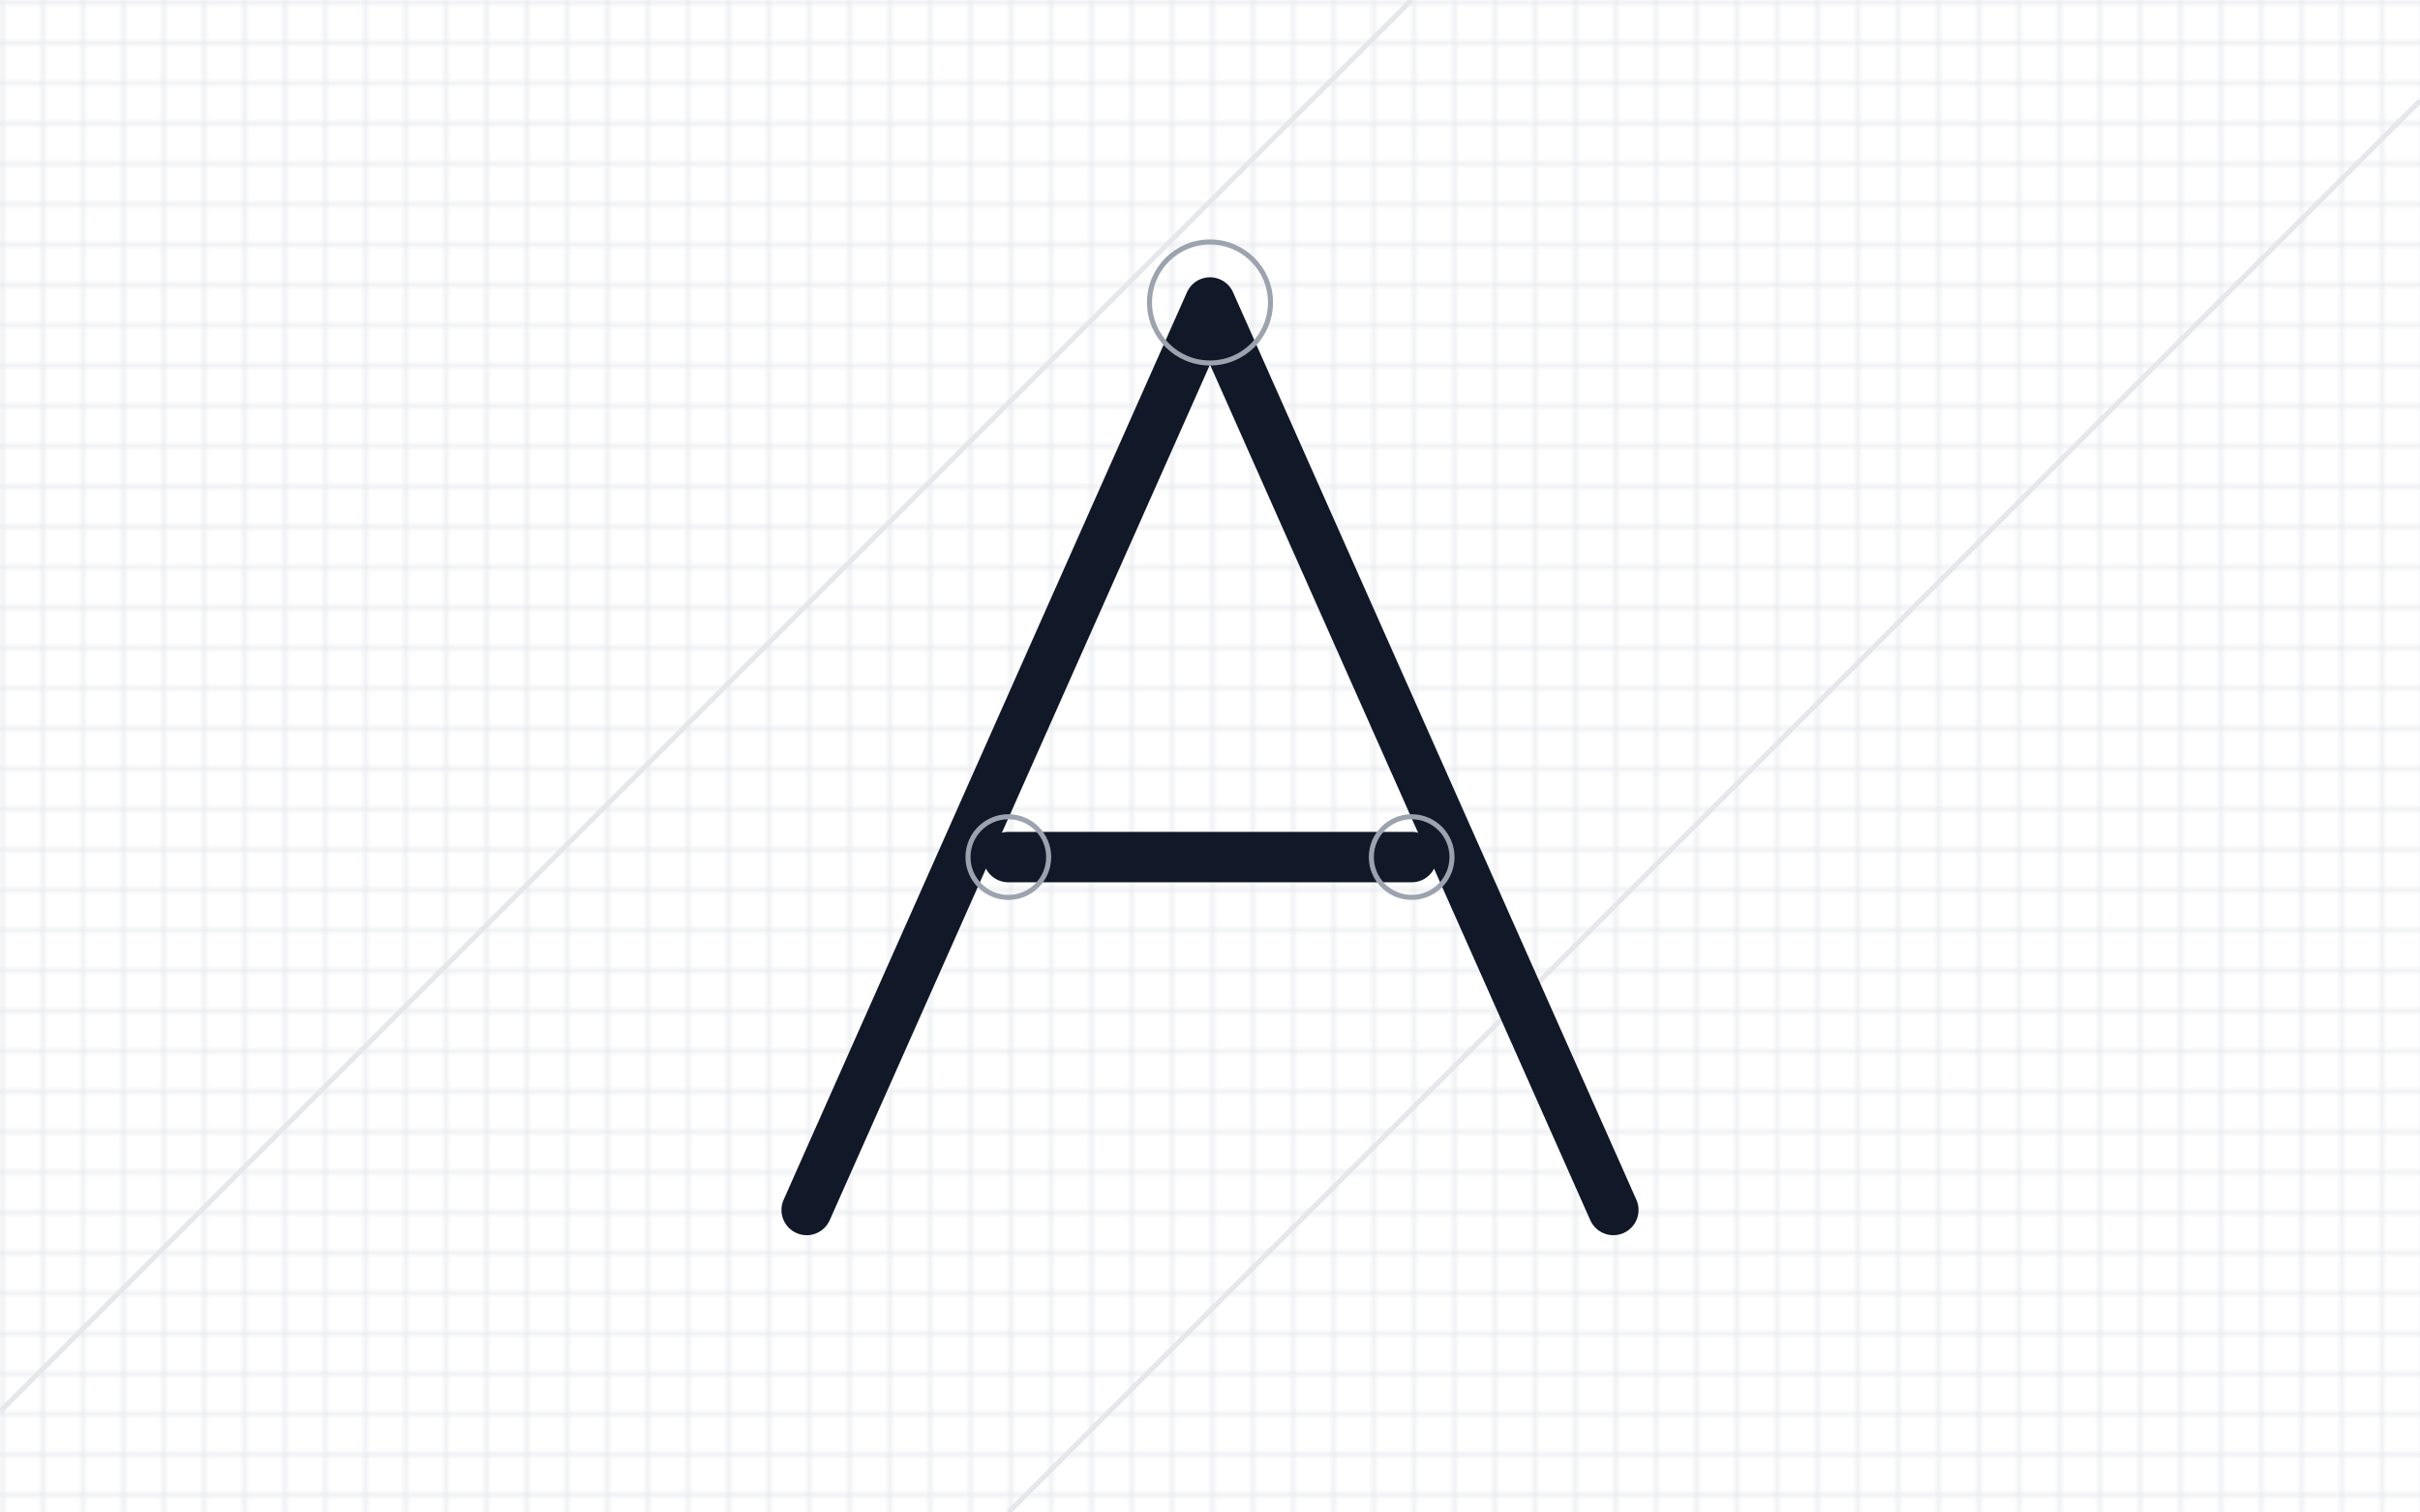
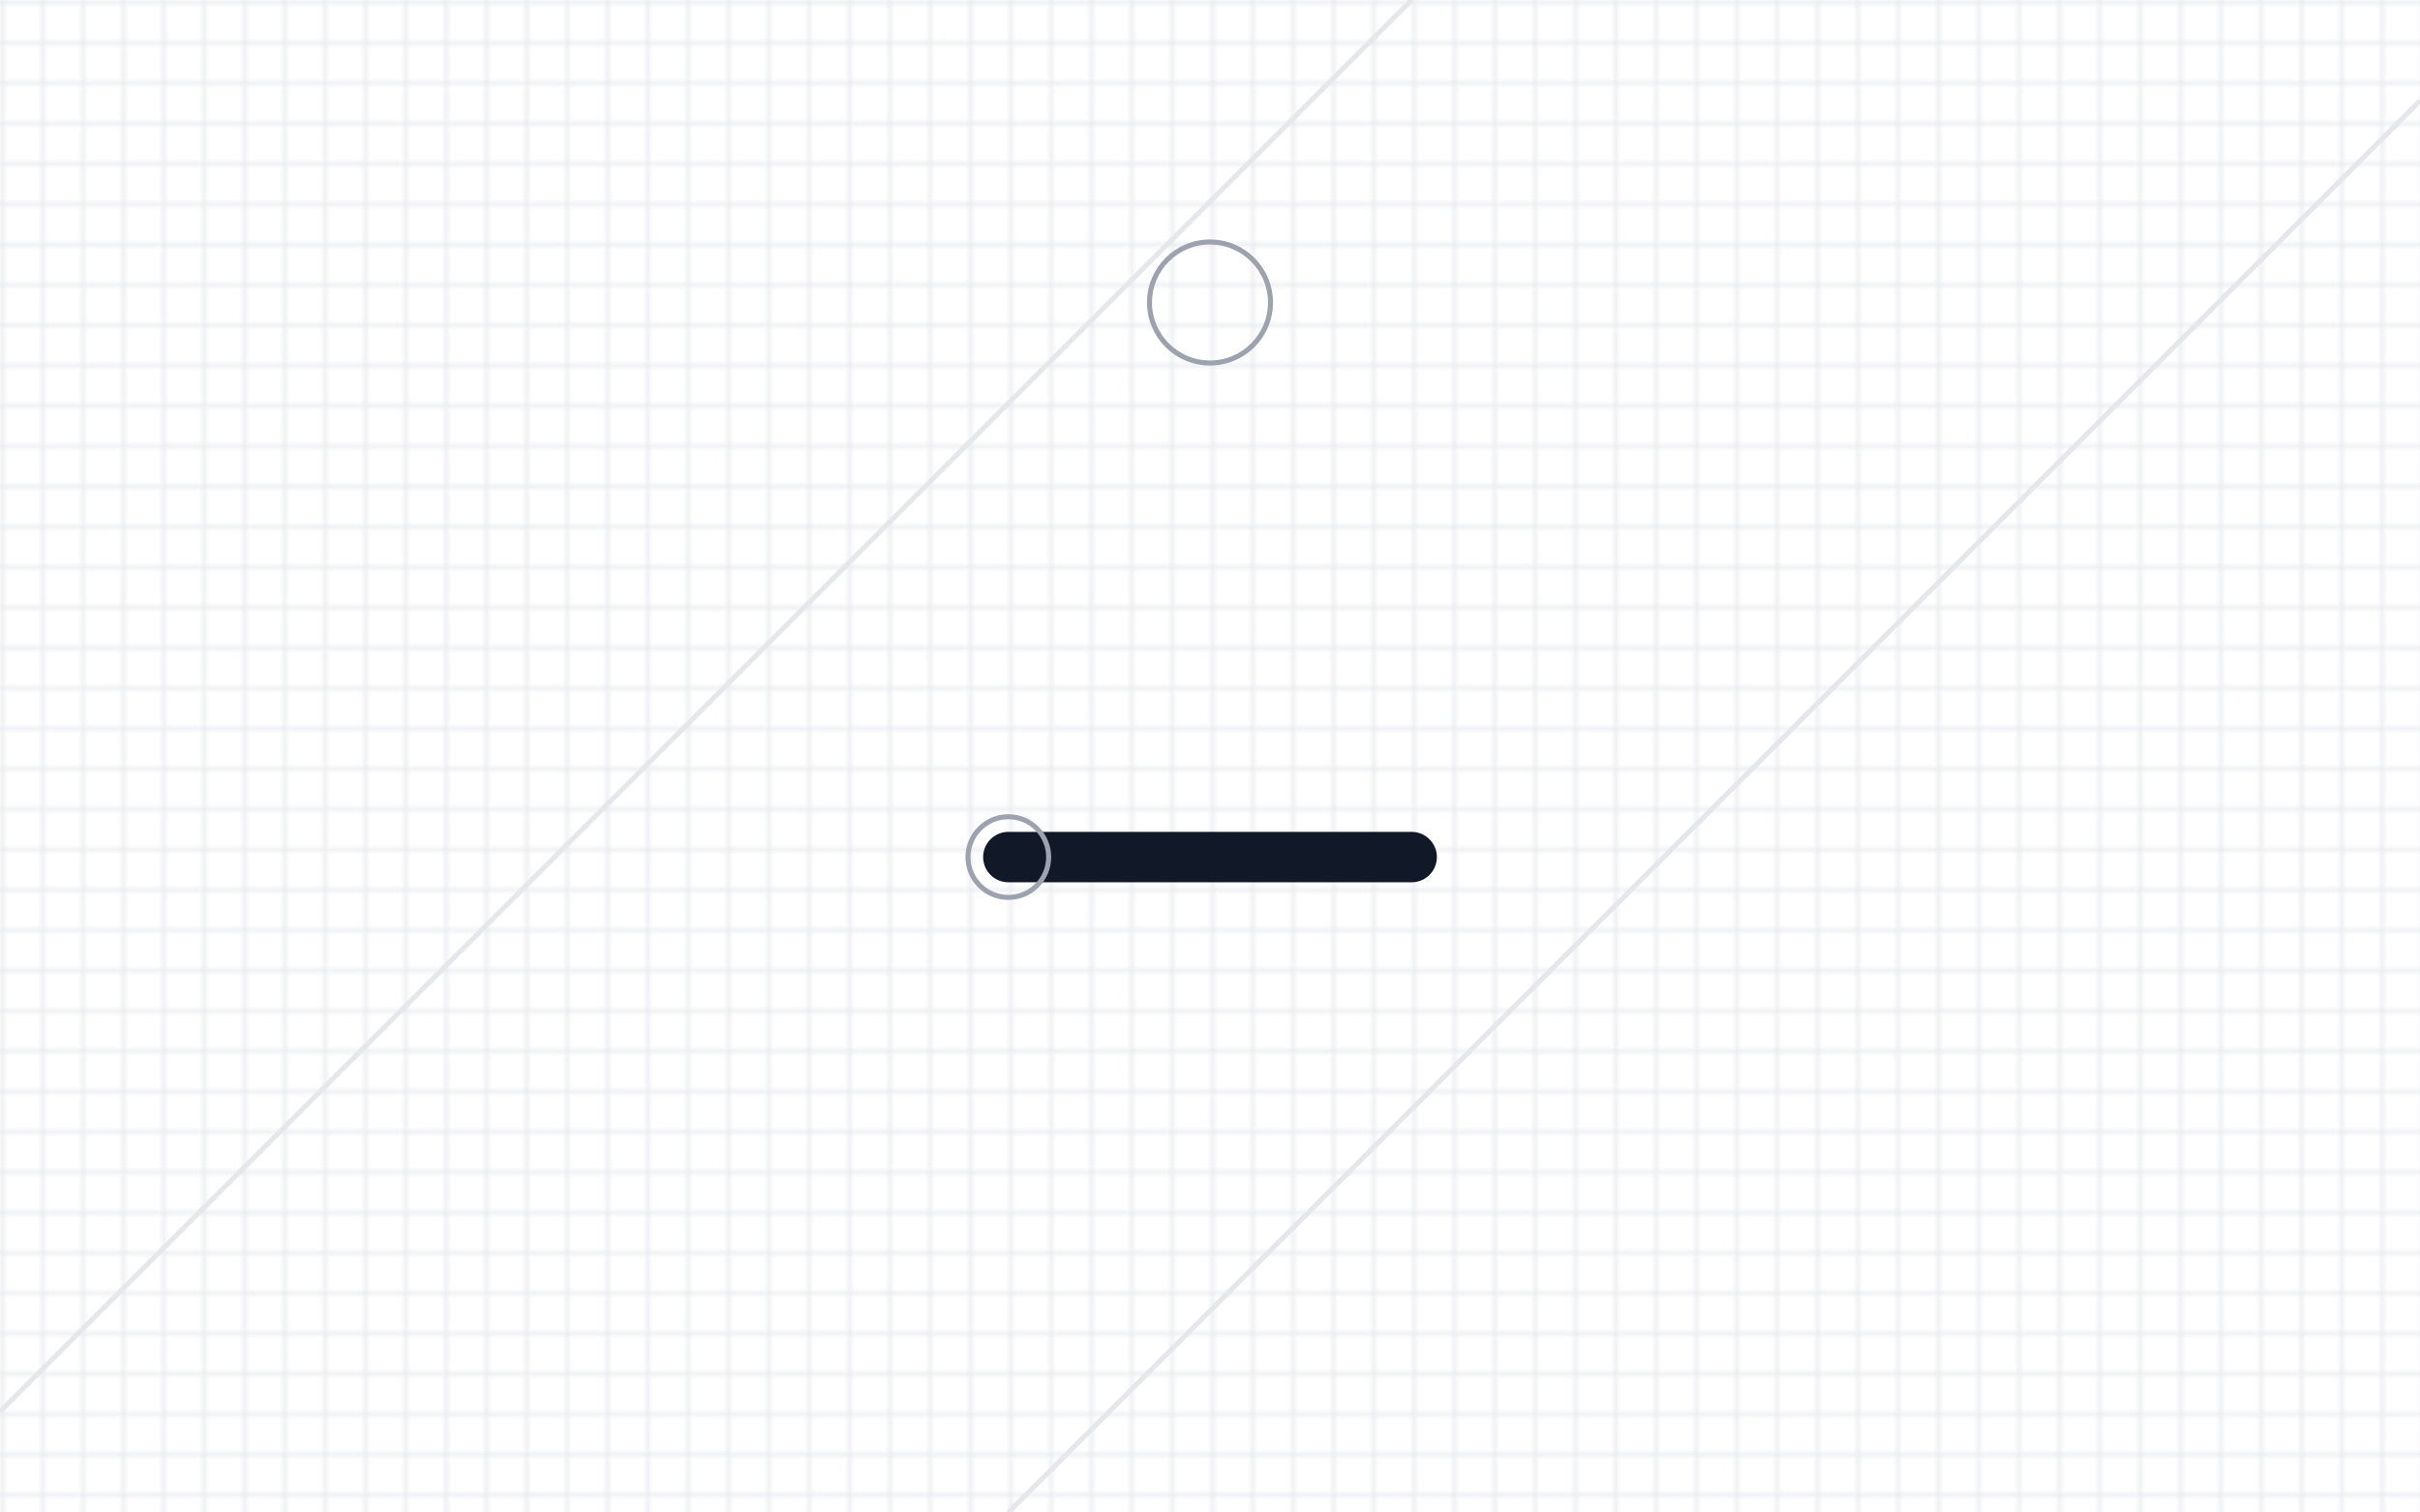
<svg xmlns="http://www.w3.org/2000/svg" width="480" height="300" viewBox="0 0 480 300">
  <defs>
    <pattern id="grid" width="8" height="8" patternUnits="userSpaceOnUse">
      <path d="M 8 0 L 0 0 0 8" fill="none" stroke="#E5E7EB" stroke-width="1" />
    </pattern>
  </defs>
  <rect width="100%" height="100%" fill="white" />
  <rect width="100%" height="100%" fill="url(#grid)" />
  <g stroke="#E5E7EB" stroke-width="1">
    <line x1="0" y1="280" x2="280" y2="0" />
    <line x1="200" y1="300" x2="480" y2="20" />
  </g>
  <g fill="none" stroke="#111827" stroke-width="10" stroke-linecap="round" stroke-linejoin="round">
-     <path d="M160 240 L 240 60 L 320 240" />
    <line x1="200" y1="170" x2="280" y2="170" />
  </g>
  <g stroke="#9CA3AF" fill="none">
    <circle cx="240" cy="60" r="12" />
    <circle cx="200" cy="170" r="8" />
-     <circle cx="280" cy="170" r="8" />
  </g>
</svg>